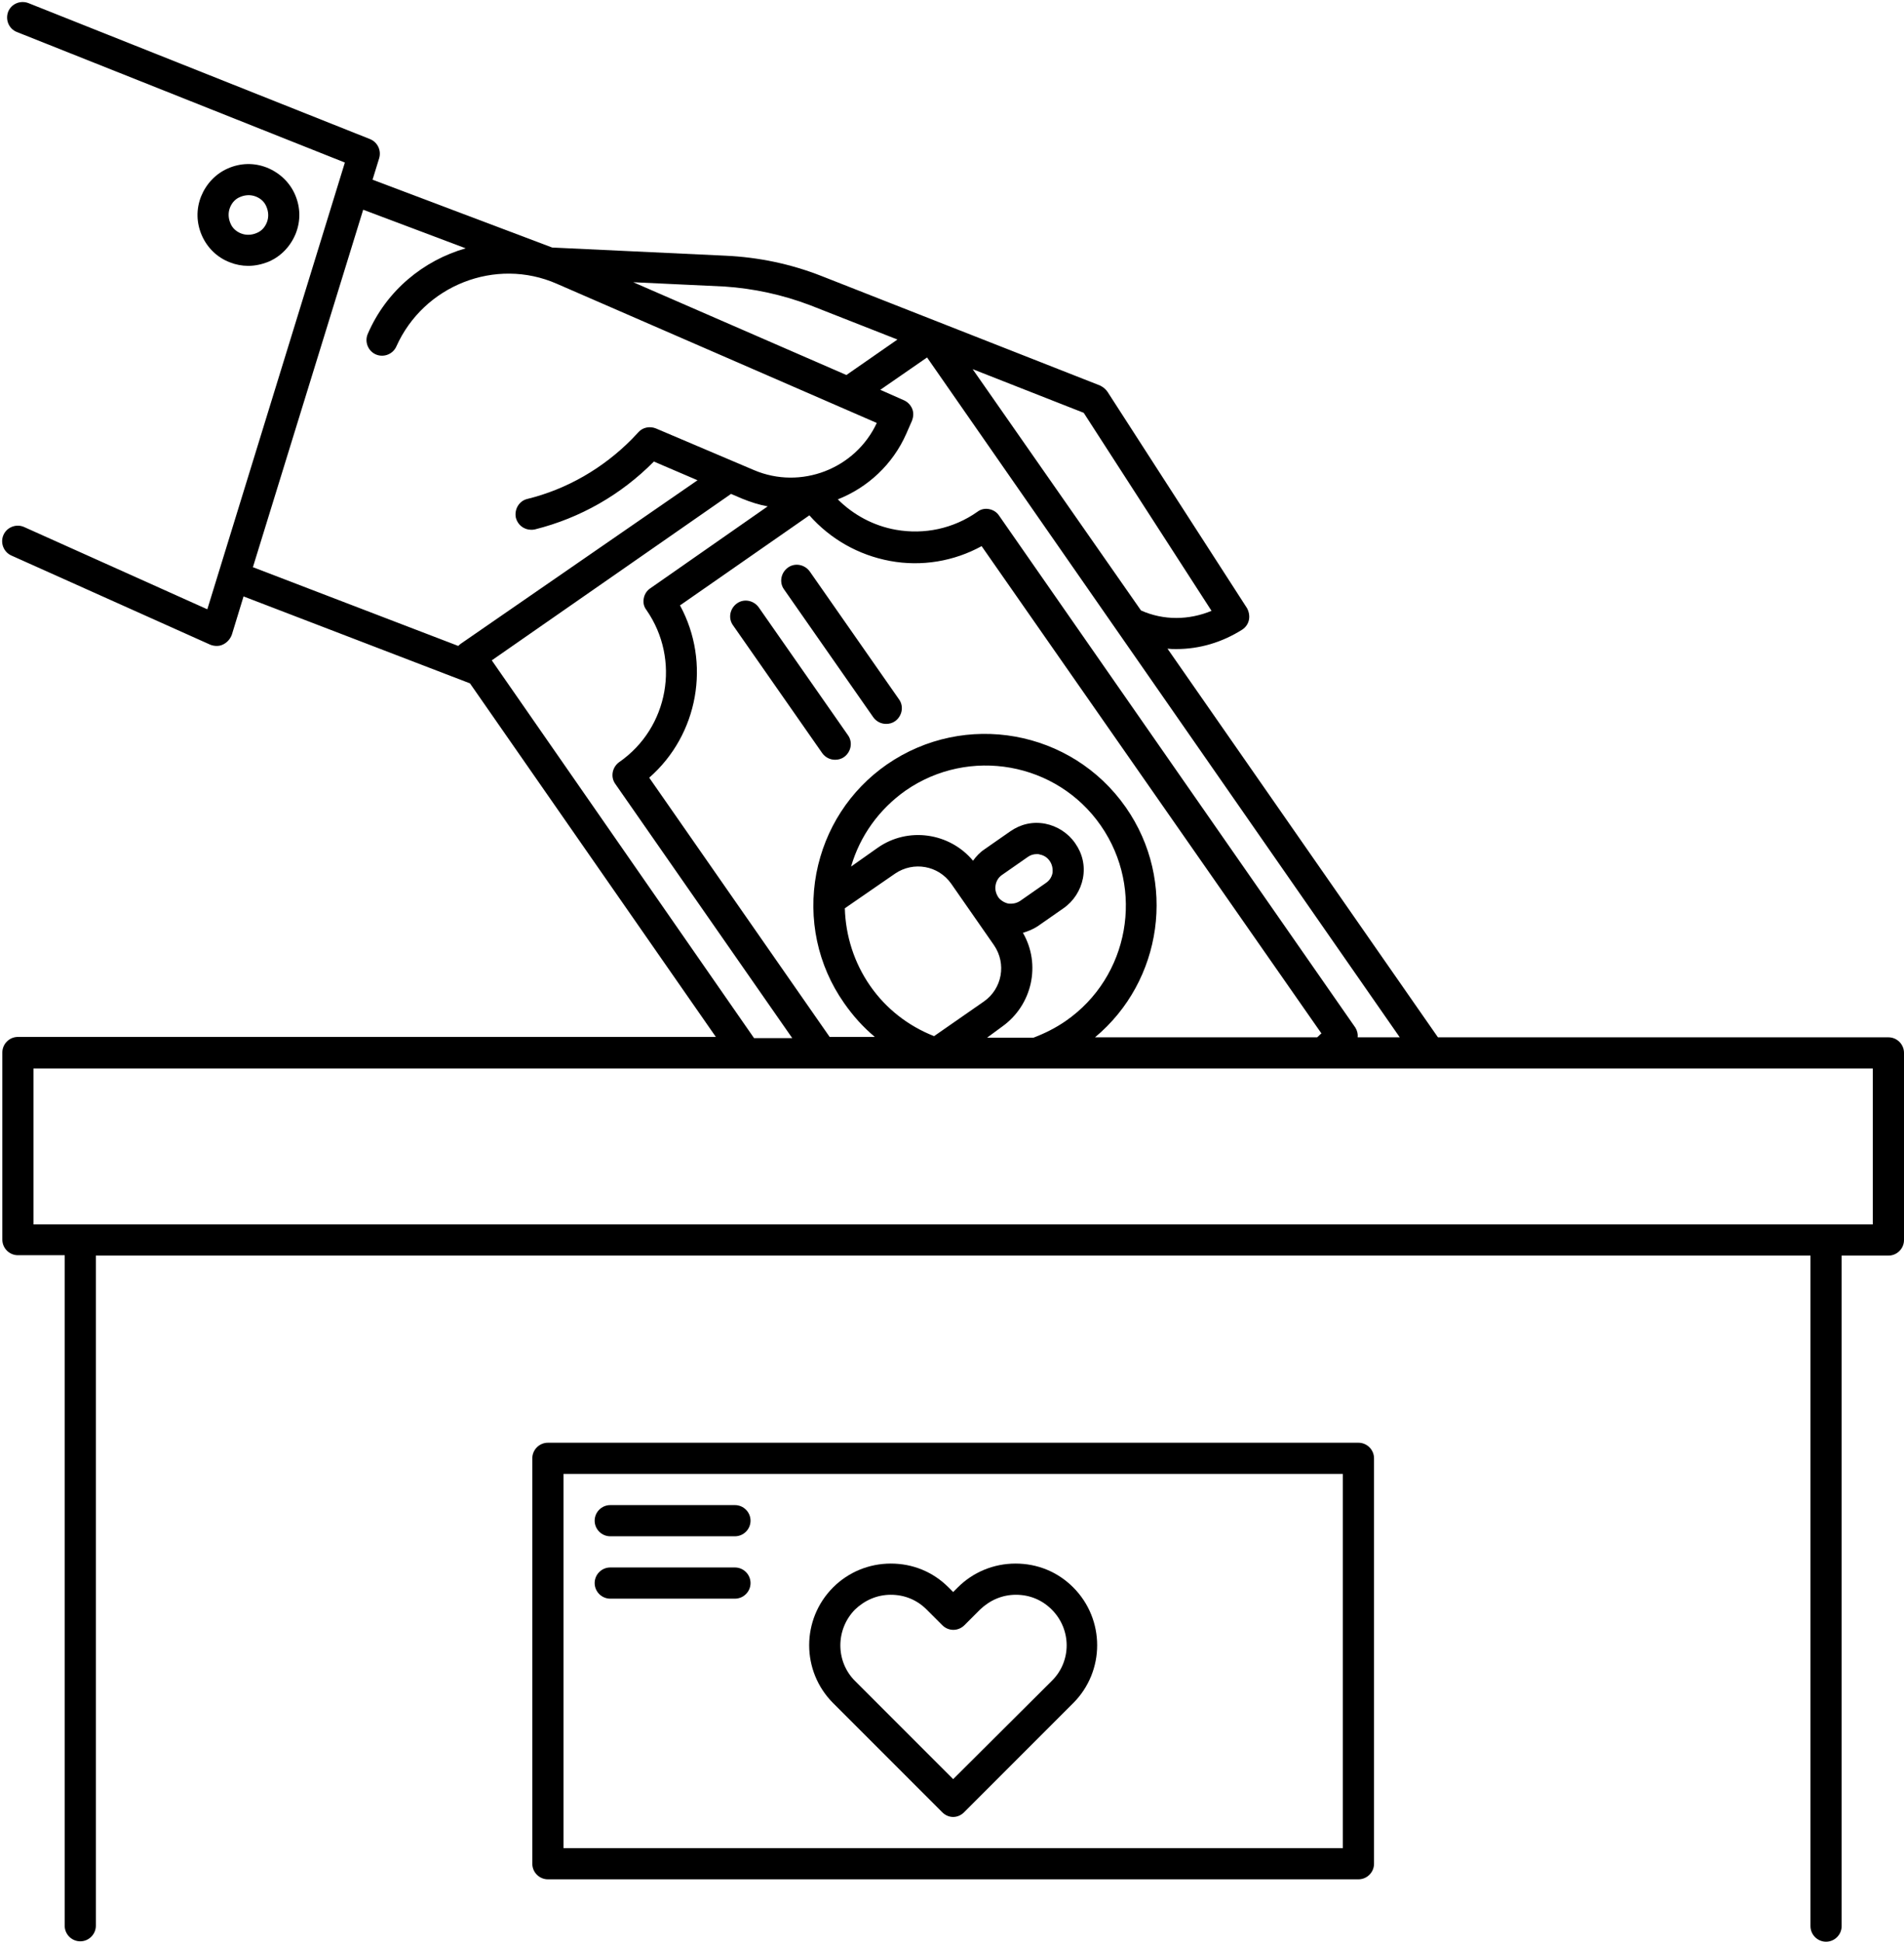
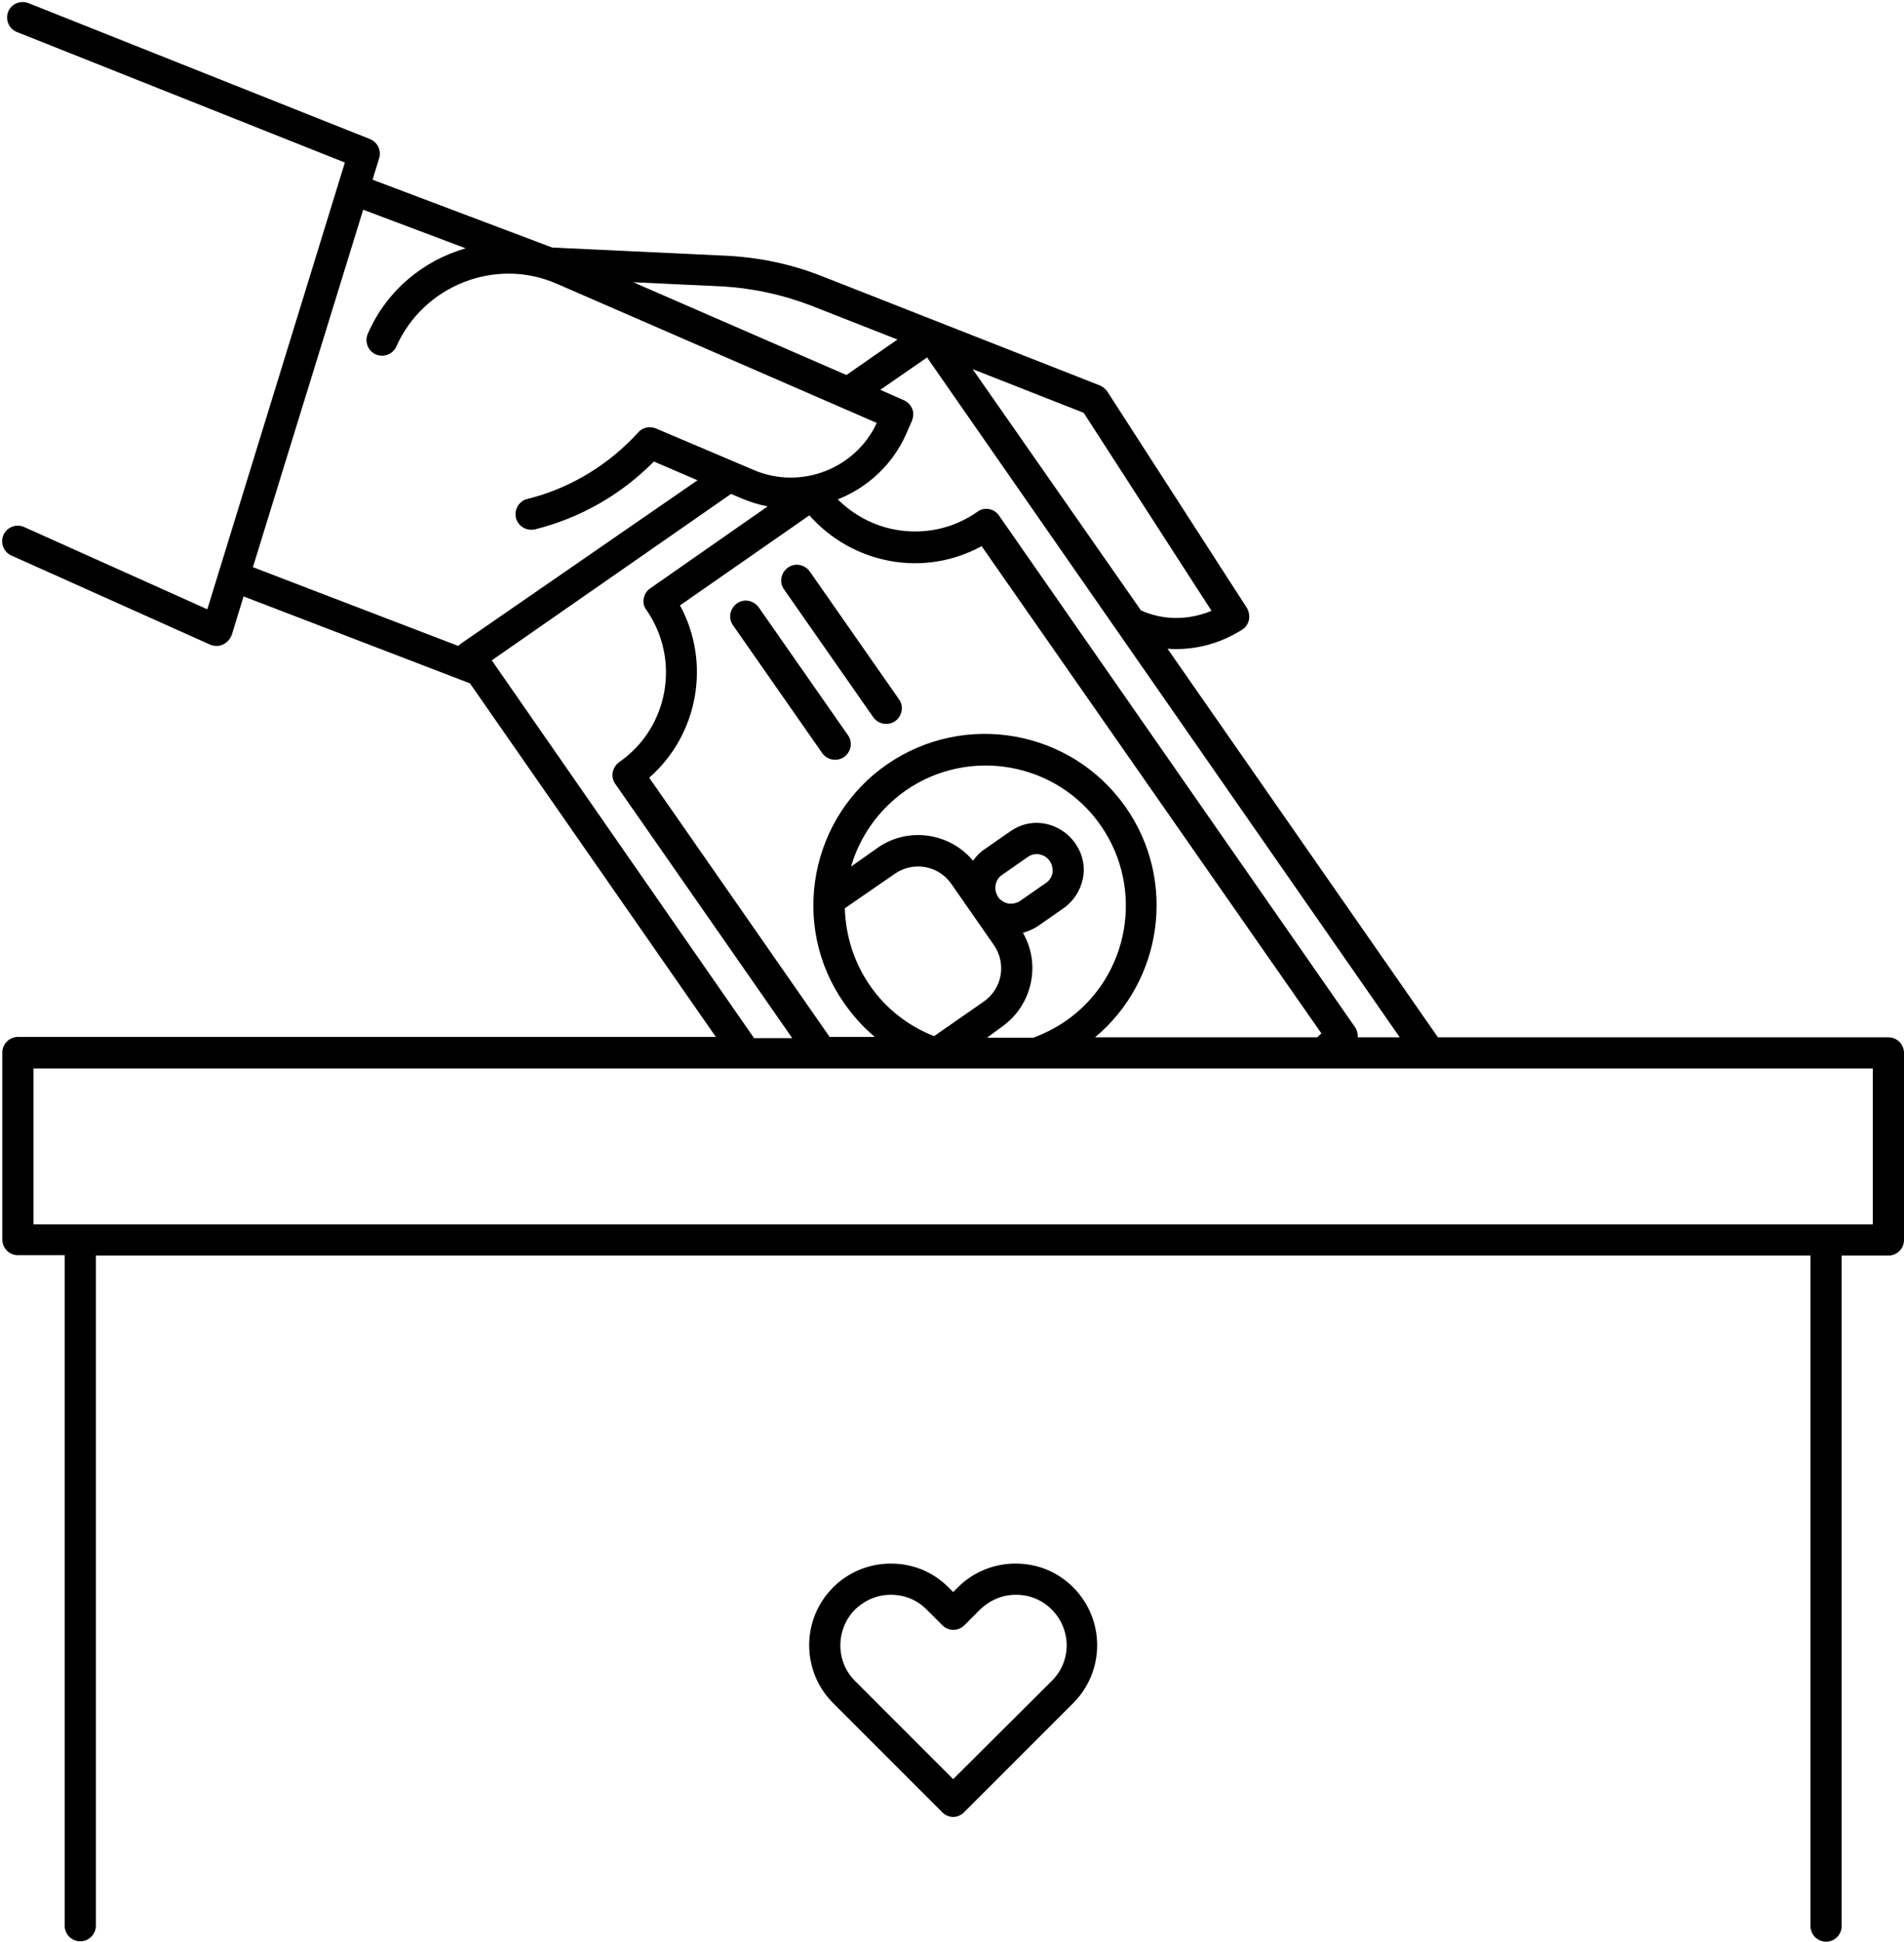
<svg xmlns="http://www.w3.org/2000/svg" height="498.1" preserveAspectRatio="xMidYMid meet" version="1.0" viewBox="11.4 1.9 488.6 498.1" width="488.6" zoomAndPan="magnify">
  <g id="change1_1">
    <path d="M496,268H380.4L311,168.3c0.8,0.1,1.5,0.1,2.3,0.1c5.9,0,11.7-1.7,16.9-5c0.9-0.6,1.5-1.5,1.7-2.5s0-2.1-0.5-3l-35.8-55.5 c-0.5-0.7-1.1-1.2-1.9-1.6l-71.5-28.1c-7.9-3.1-16.1-4.8-24.5-5.2l-44.6-2.1L107,48l1.7-5.5c0.6-2-0.4-4.1-2.3-4.9L18.7,2.7 c-2.1-0.8-4.4,0.2-5.2,2.2c-0.8,2.1,0.2,4.4,2.2,5.2l84.2,33.5L64.6,158.2l-47-21.1c-2-0.9-4.4,0-5.3,2c-0.9,2,0,4.4,2,5.3 l51.1,22.9c0.5,0.2,1.1,0.3,1.6,0.3c0.6,0,1.1-0.1,1.7-0.4c1-0.5,1.8-1.4,2.2-2.5l3-9.8l58.1,22.3l63.1,90.7H16c-2.2,0-4,1.8-4,4v48 c0,2.2,1.8,4,4,4h12v172c0,2.2,1.8,4,4,4s4-1.8,4-4V324h440v172c0,2.2,1.8,4,4,4s4-1.8,4-4V324h12c2.2,0,4-1.8,4-4v-48 C500,269.8,498.2,268,496,268z M241.1,226c4.7-3.2,11.1-2.1,14.4,2.6l5.5,7.9c0,0,0,0,0,0s0,0,0,0l5.5,7.9 c3.2,4.7,2.1,11.1-2.6,14.4l-12.8,8.9c-6.6-2.6-12.3-7-16.4-12.9c-4.1-5.9-6.3-12.8-6.5-19.9L241.1,226z M266.9,228.9 c0.2-1.1,0.8-2,1.7-2.6l6.6-4.6c0.7-0.5,1.5-0.7,2.3-0.7c0.2,0,0.5,0,0.7,0.1c1.1,0.2,2,0.8,2.6,1.7c0.6,0.9,0.8,1.9,0.7,3 c-0.2,1.1-0.8,2-1.7,2.6l-6.6,4.6c-0.9,0.6-1.9,0.8-3,0.7c-1-0.2-2-0.8-2.6-1.6l0,0v0C266.9,231,266.7,230,266.9,228.9z M268.5,265.3c7.8-5.5,10.1-16,5.4-24.1c1.3-0.4,2.6-0.9,3.8-1.7l6.6-4.6c2.6-1.8,4.4-4.6,5-7.7c0.6-3.2-0.1-6.3-2-9 c-1.8-2.6-4.6-4.4-7.7-5c-3.2-0.6-6.3,0.1-9,2l-6.6,4.6c-1.2,0.8-2.1,1.8-2.9,2.9c-6-7.2-16.7-8.8-24.5-3.3l-6.8,4.8 c2.3-7.9,7.2-14.7,14-19.5c16.3-11.3,38.8-7.3,50.1,9c11.3,16.3,7.3,38.8-9,50.1c-2.6,1.8-5.4,3.2-8.3,4.3h-11.9L268.5,265.3z M300.3,209c-13.9-19.9-41.3-24.8-61.3-11c-9.5,6.6-15.9,16.5-18.1,27.9c-2.2,11.7,0.3,23.6,7.1,33.3c2.3,3.3,4.9,6.2,7.9,8.7h-11.6 L178,201.4c12.6-11,15.9-29.5,7.9-44.2l33.2-23.1c5.4,6.1,12.6,10.2,20.7,11.7c8.1,1.5,16.4,0.1,23.5-3.8L350.5,267 c-0.4,0.3-0.7,0.7-1.1,1h-57C309.7,253.6,313.5,227.9,300.3,209z M359.2,265.5l-91.4-131.3c-0.6-0.9-1.5-1.5-2.6-1.7 c-1-0.2-2.1,0-3,0.7c-6.1,4.3-13.6,5.9-20.9,4.6c-5.7-1-10.9-3.8-14.9-7.8c7.6-3,14.1-8.9,17.6-16.9l1.4-3.2c0.4-1,0.5-2.1,0.1-3.1 c-0.4-1-1.2-1.8-2.1-2.2l-6.1-2.7l12-8.3L370.6,268h-10.8C359.9,267.2,359.7,266.3,359.2,265.5z M322.3,158.6 c-5.8,2.4-12.3,2.5-18.1-0.1L261,96.6l28.5,11.2L322.3,158.6z M219.3,80.2l22.4,8.8l-13.1,9.1l-54.7-23.8l23.4,1.1 C204.8,75.9,212.2,77.5,219.3,80.2z M104.6,55.7l26.3,9.9c-10.8,3.1-20.3,10.8-25.1,21.9c-0.9,2,0,4.4,2,5.3c2,0.9,4.4,0,5.3-2 c7-15.7,25.5-23,41.2-16.1l82.1,35.7c-5.5,11.8-19.5,17.2-31.5,12.1l-25.2-10.7c-1.5-0.6-3.3-0.3-4.4,0.9l-1.7,1.8 c-7.4,7.5-16.7,12.9-26.9,15.4c-2.1,0.5-3.4,2.7-2.9,4.9c0.5,1.8,2.1,3,3.9,3c0.3,0,0.6,0,1-0.1c11.6-2.9,22.1-8.9,30.5-17.4 l11.2,4.8L129.7,167c-0.3,0.2-0.5,0.4-0.7,0.6l-52.7-20.2L104.6,55.7z M137.6,171.3l61.4-42.7l2.8,1.2c2.2,0.9,4.4,1.6,6.6,2 l-30.1,21c-0.9,0.6-1.5,1.5-1.7,2.6s0,2.1,0.7,3c8.8,12.7,5.7,30.2-7,39c-1.8,1.3-2.3,3.8-1,5.6l45.4,65.2h-9.8L137.6,171.3z M492,316H20v-40h472V316z" />
  </g>
  <g id="change1_2">
-     <path d="M360,372H152c-2.2,0-4,1.8-4,4v104c0,2.2,1.8,4,4,4h208c2.2,0,4-1.8,4-4V376C364,373.8,362.2,372,360,372z M356,476H156v-96 h200V476z" />
-   </g>
+     </g>
  <g id="change1_3">
    <path d="M219.2,148.5c-1.3-1.8-3.8-2.3-5.6-1c-1.8,1.3-2.3,3.8-1,5.6l22.9,32.8c0.8,1.1,2,1.7,3.3,1.7c0.8,0,1.6-0.2,2.3-0.7 c1.8-1.3,2.3-3.8,1-5.6L219.2,148.5z" />
  </g>
  <g id="change1_4">
    <path d="M206.1,157.7c-1.3-1.8-3.8-2.3-5.6-1c-1.8,1.3-2.3,3.8-1,5.6l22.9,32.8c0.8,1.1,2,1.7,3.3,1.7c0.8,0,1.6-0.2,2.3-0.7 c1.8-1.3,2.3-3.8,1-5.6L206.1,157.7z" />
  </g>
  <g id="change1_5">
-     <path d="M70.4,69.2c1.5,0.6,3.1,0.9,4.7,0.9c1.8,0,3.6-0.4,5.3-1.1c3.2-1.4,5.6-4,6.9-7.2c1.3-3.3,1.2-6.8-0.2-10 c-1.4-3.2-4-5.6-7.2-6.9c-3.3-1.3-6.8-1.2-10,0.2c-3.2,1.4-5.6,4-6.9,7.2c-1.3,3.3-1.2,6.8,0.2,10C64.6,65.5,67.2,68,70.4,69.2z M70.4,55.2c0.5-1.3,1.4-2.3,2.7-2.8c1.2-0.5,2.6-0.6,3.9-0.1c1.3,0.5,2.3,1.4,2.8,2.7c0.5,1.2,0.6,2.6,0.1,3.9s-1.4,2.3-2.7,2.8 c-1.2,0.5-2.6,0.6-3.9,0.1c-1.3-0.5-2.3-1.4-2.8-2.7C70,57.9,69.9,56.5,70.4,55.2z" />
-   </g>
+     </g>
  <g id="change1_6">
-     <path d="M168,396h32c2.2,0,4-1.8,4-4s-1.8-4-4-4h-32c-2.2,0-4,1.8-4,4S165.8,396,168,396z" />
-   </g>
+     </g>
  <g id="change1_7">
-     <path d="M168,412h32c2.2,0,4-1.8,4-4s-1.8-4-4-4h-32c-2.2,0-4,1.8-4,4S165.8,412,168,412z" />
-   </g>
+     </g>
  <g id="change1_8">
    <path d="M253.2,466.8c0.8,0.8,1.8,1.2,2.8,1.2s2-0.4,2.8-1.2l28-28c8.2-8.2,8.2-21.5,0-29.7c-4-4-9.2-6.1-14.8-6.1 s-10.9,2.2-14.8,6.1l-1.2,1.2l-1.2-1.2c-4-4-9.2-6.1-14.8-6.1s-10.9,2.2-14.8,6.1c-8.2,8.2-8.2,21.5,0,29.7L253.2,466.8z M230.8,414.8c2.5-2.4,5.7-3.8,9.2-3.8s6.7,1.3,9.2,3.8l4,4c1.6,1.6,4.1,1.6,5.7,0l4-4c2.5-2.4,5.7-3.8,9.2-3.8s6.7,1.3,9.2,3.8 c5.1,5.1,5.1,13.3,0,18.3L256,458.3l-25.2-25.2C225.8,428.1,225.8,419.9,230.8,414.8z" />
  </g>
</svg>